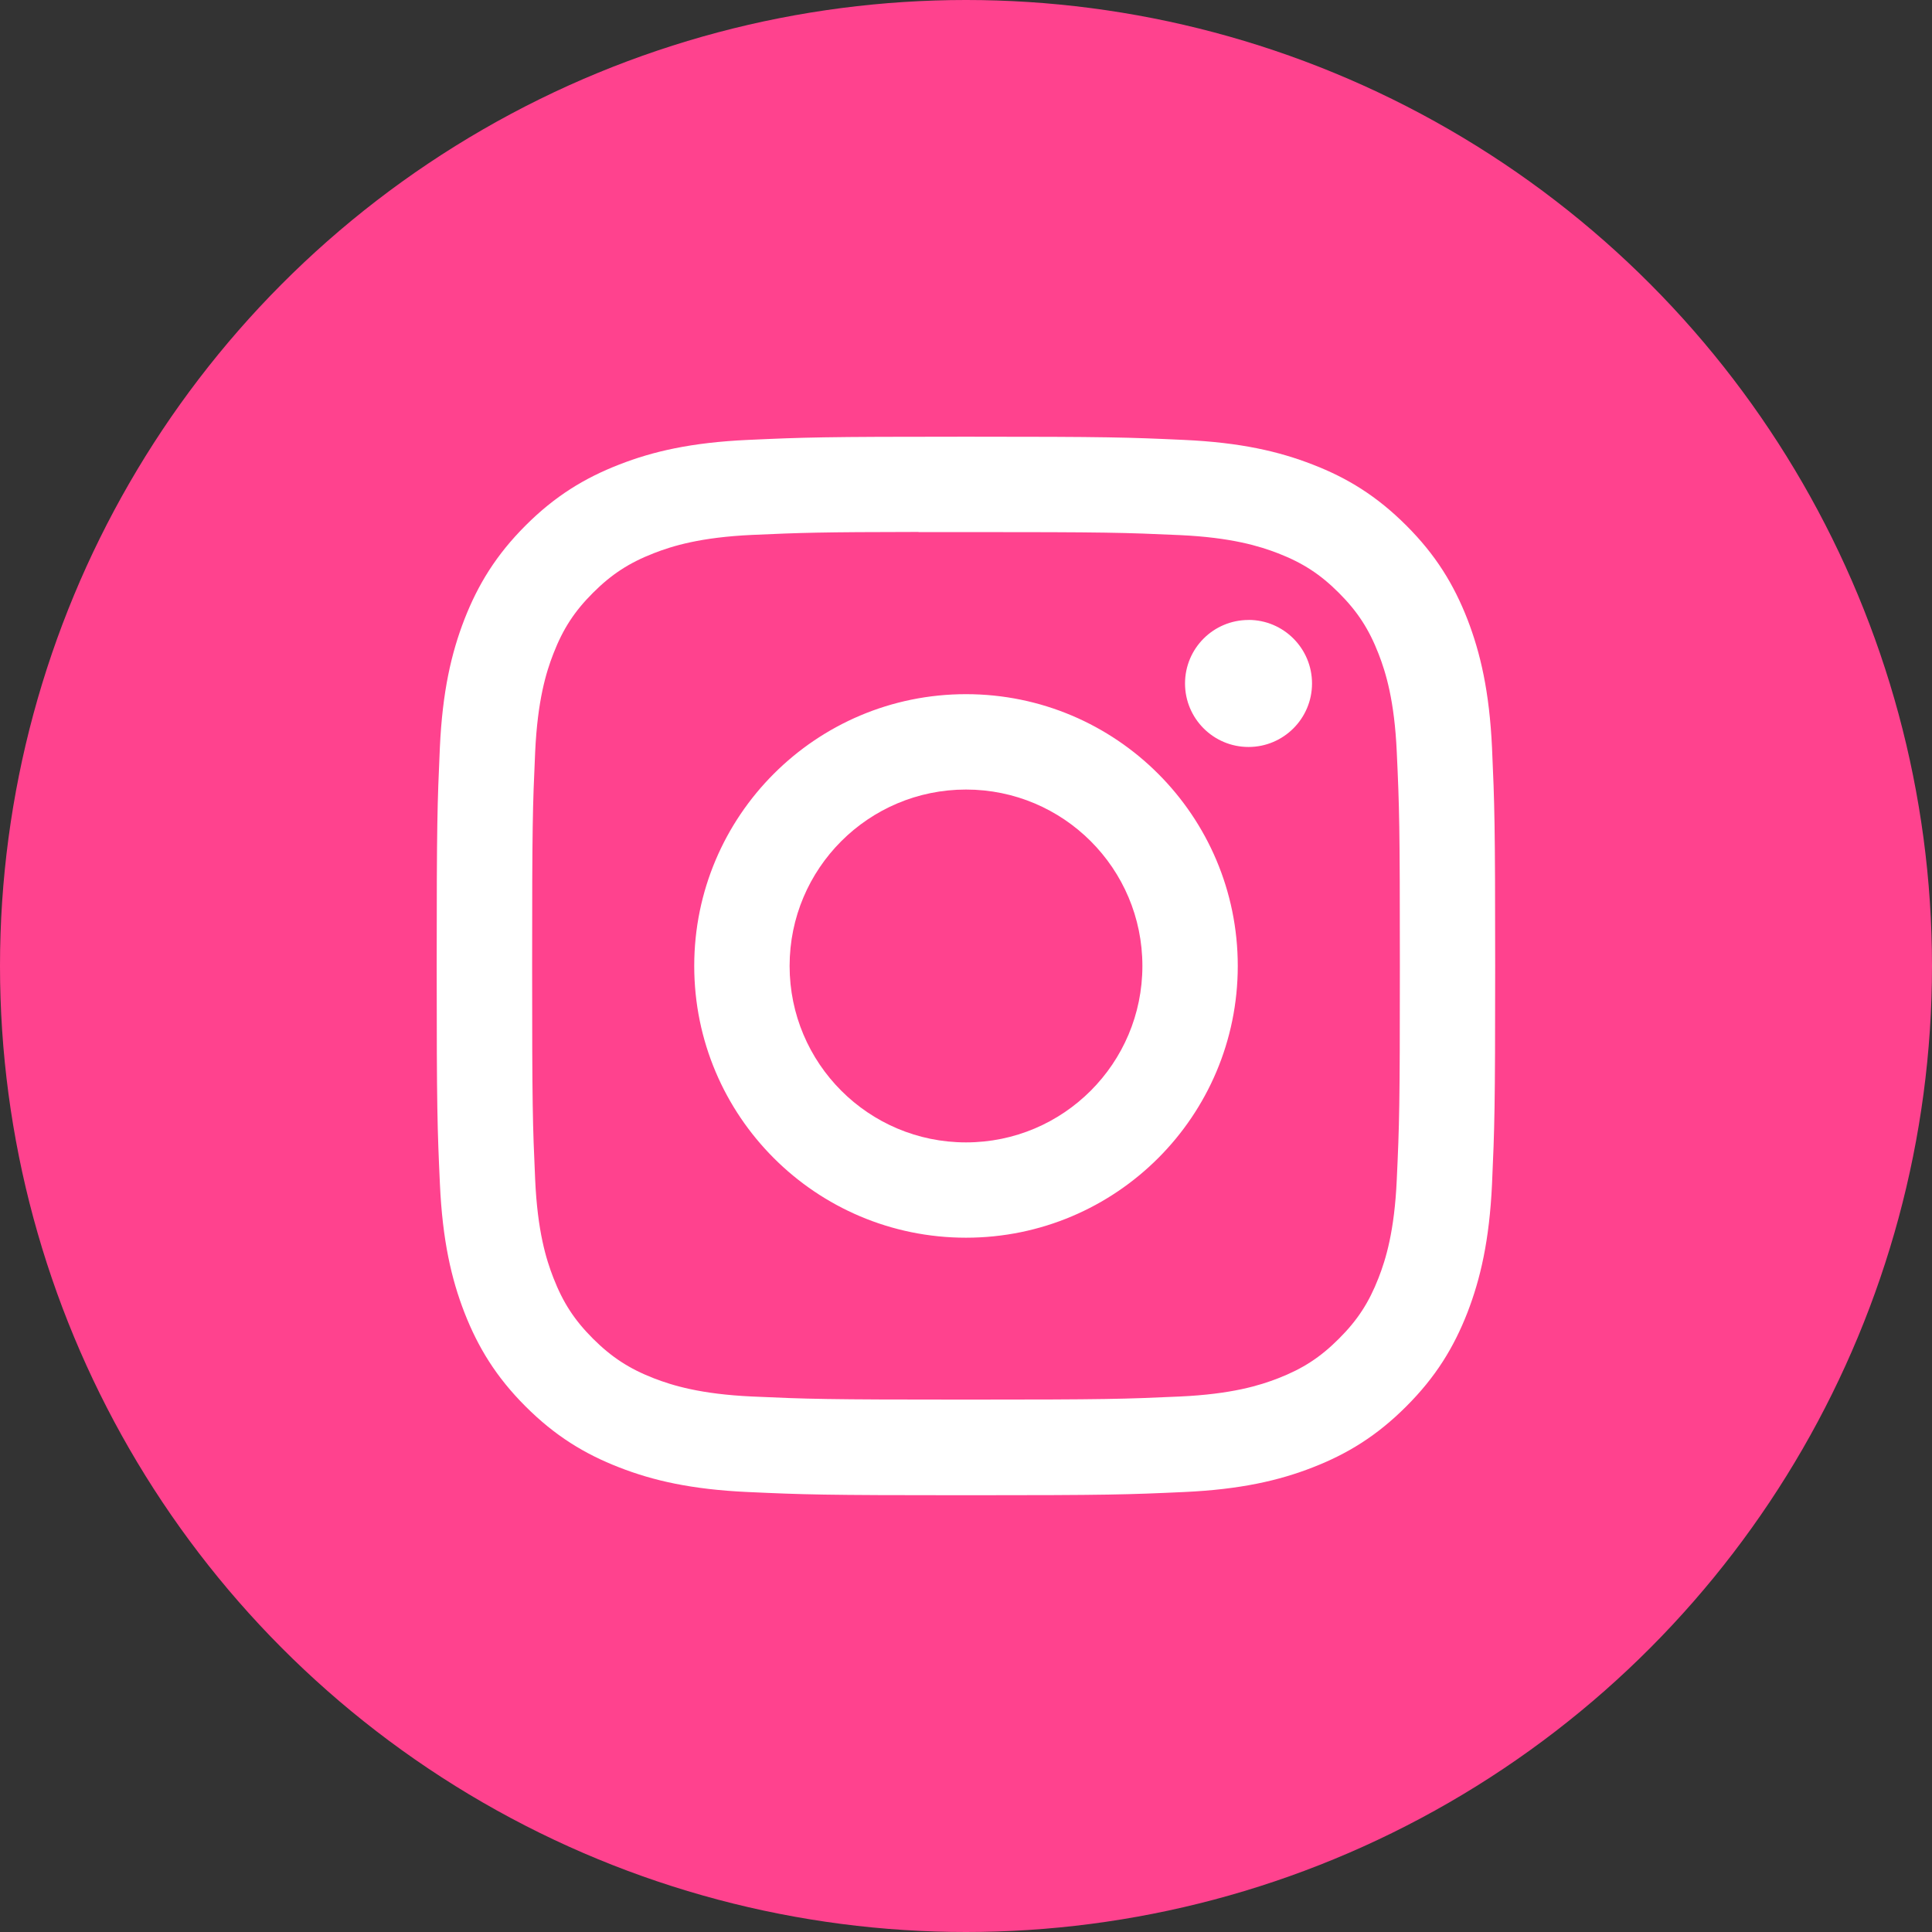
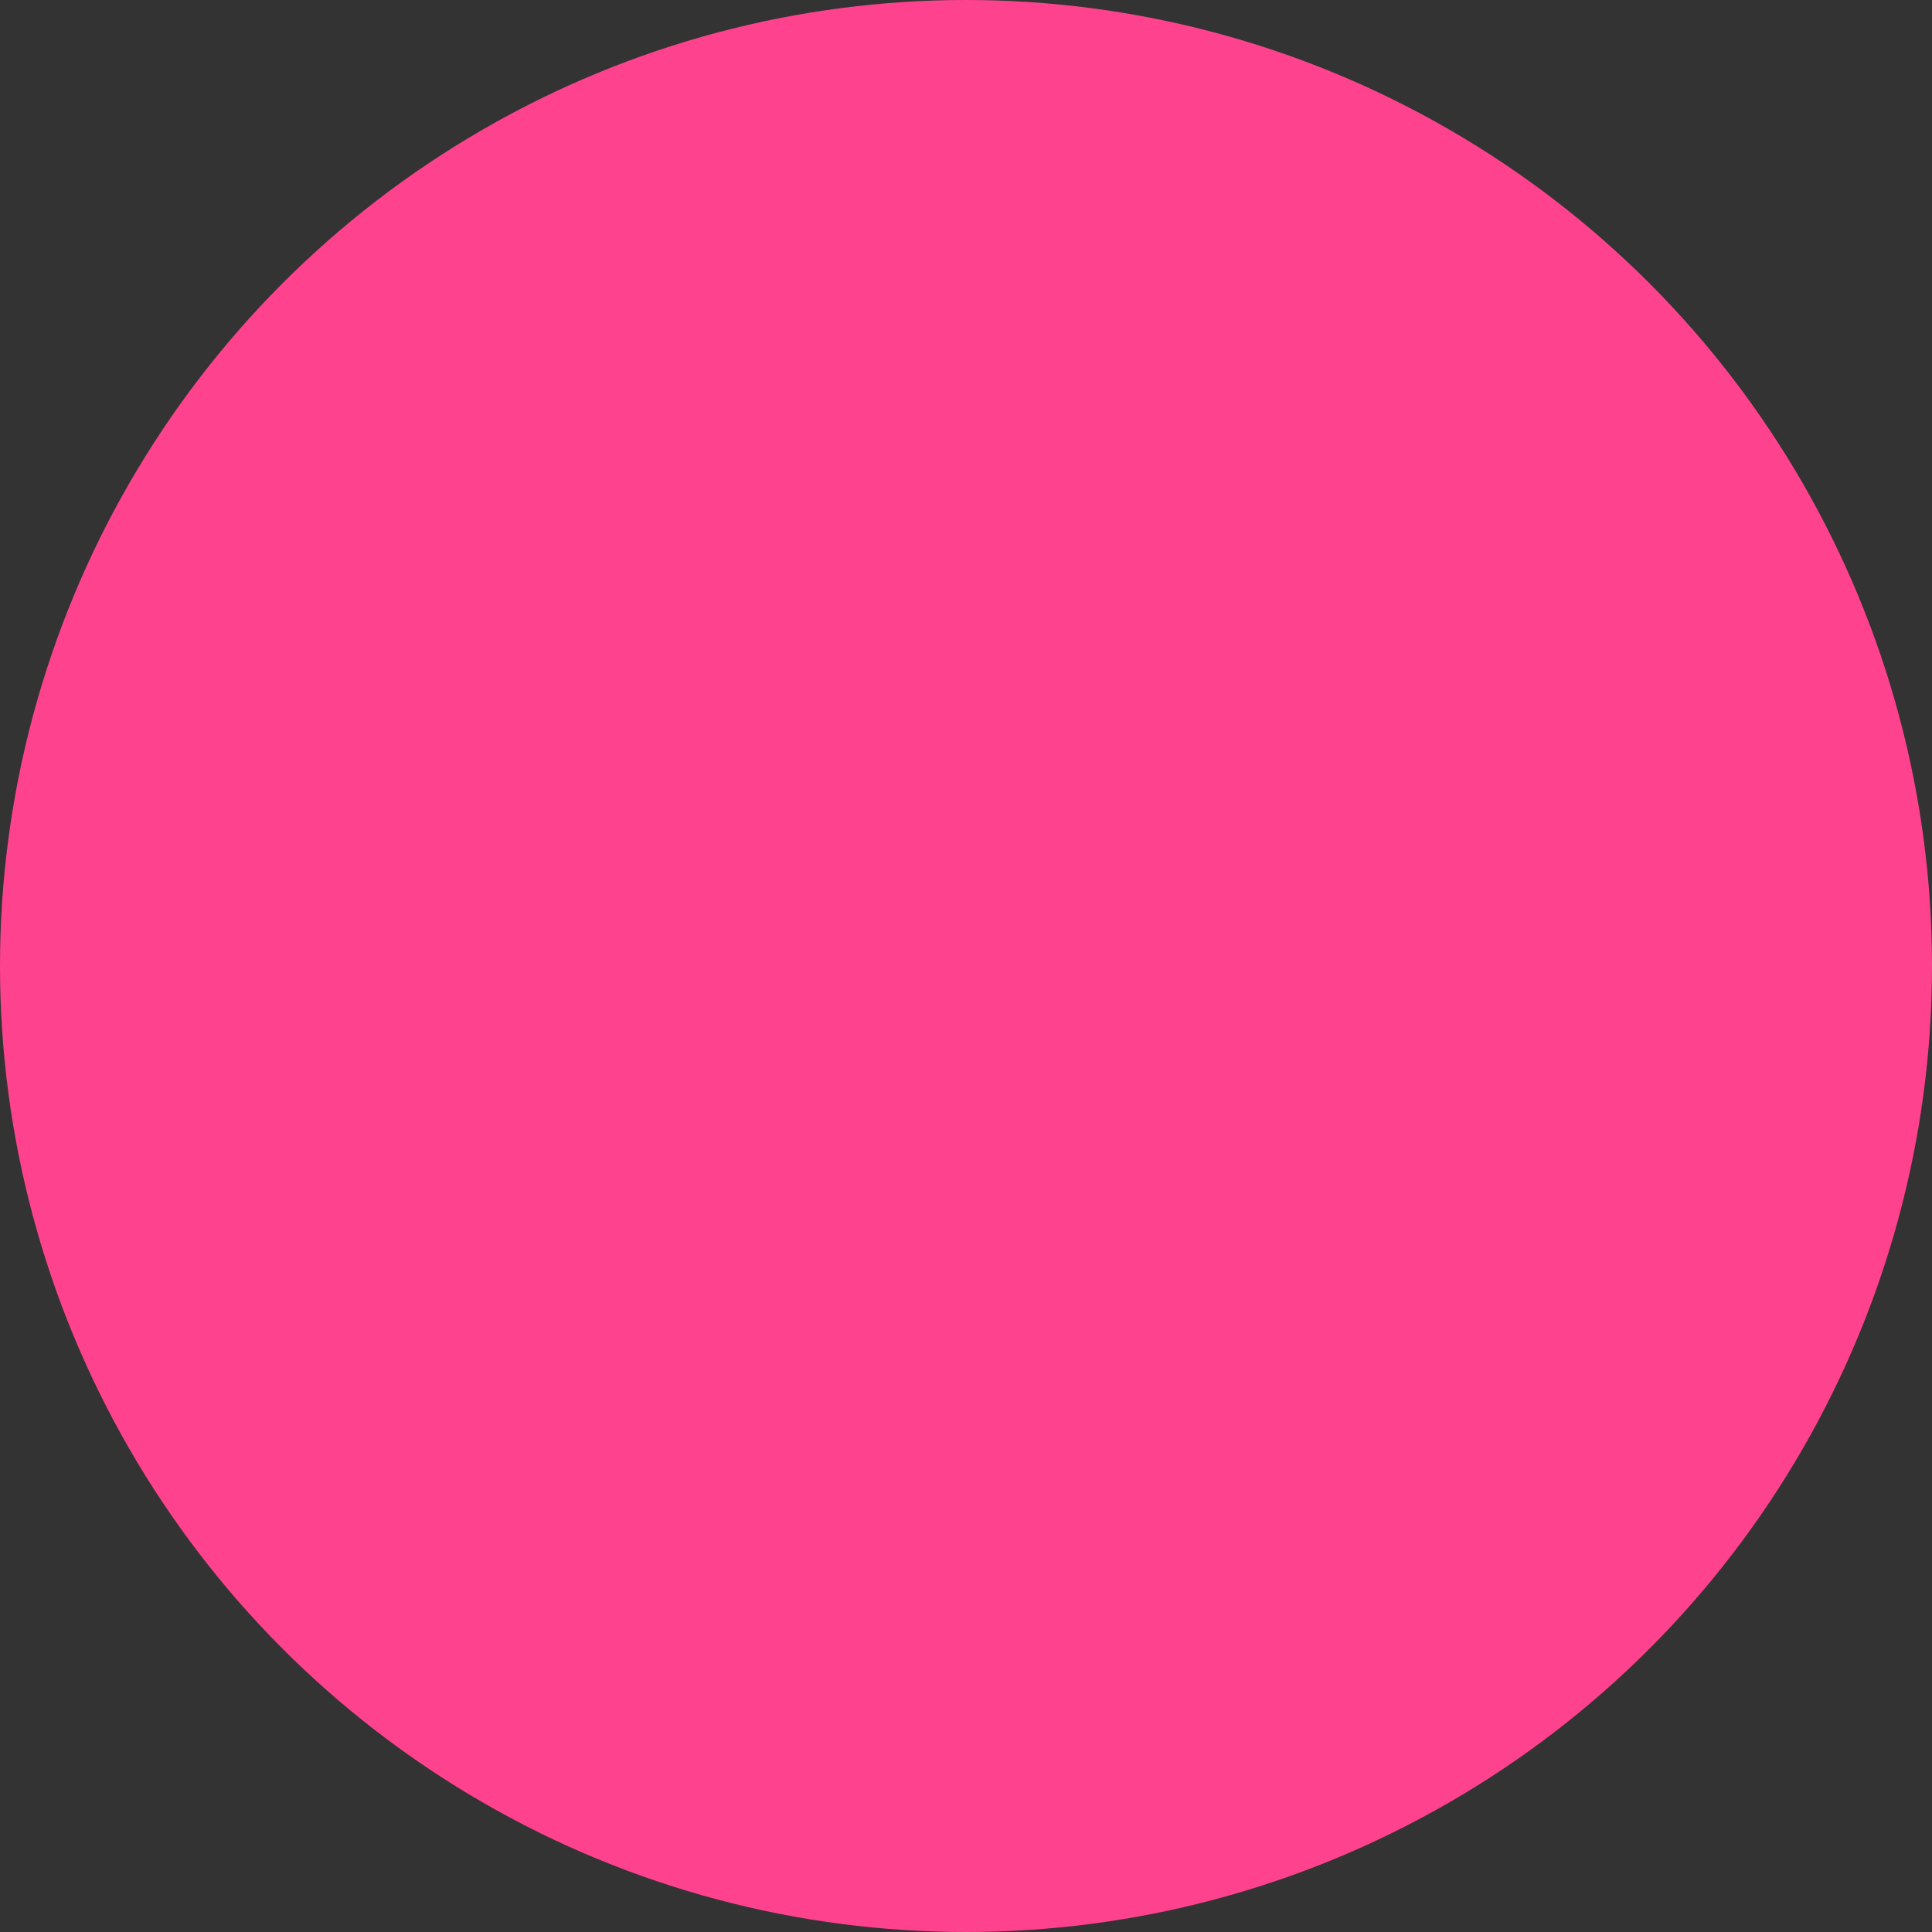
<svg xmlns="http://www.w3.org/2000/svg" width="30px" height="30px" viewBox="0 0 30 30" version="1.1">
  <rect x="0" y="0" width="30" height="30" fill="#333333" stroke="none" />
  <title>instagram</title>
  <g id="instagram" stroke="none" stroke-width="1" fill="none" fill-rule="evenodd">
    <circle id="Oval" fill="#FF428E" cx="15" cy="15" r="15" />
-     <path d="M15,12.26 C16.513,12.26 17.739,13.486 17.739,14.999 C17.739,16.512 16.513,17.739 15,17.739 C13.487,17.739 12.261,16.512 12.261,14.999 C12.261,13.486 13.487,12.26 15,12.26 L15,12.26 Z M15,10.779 C12.669,10.779 10.78,12.669 10.78,14.999 C10.78,17.33 12.669,19.219 15,19.219 C17.331,19.219 19.22,17.33 19.22,14.999 C19.22,12.669 17.331,10.779 15,10.779 Z M19.387,9.627 C18.842,9.627 18.401,10.068 18.401,10.613 C18.401,11.157 18.842,11.599 19.387,11.599 C19.931,11.599 20.373,11.157 20.373,10.613 C20.373,10.068 19.931,9.626 19.387,9.626 L19.387,9.627 Z M14.263,8.262 C14.482,8.262 14.726,8.262 15,8.262 C17.194,8.262 17.454,8.27 18.321,8.309 C19.122,8.346 19.557,8.48 19.847,8.592 C20.23,8.741 20.504,8.919 20.791,9.207 C21.079,9.495 21.257,9.769 21.406,10.152 C21.519,10.442 21.653,10.876 21.689,11.678 C21.729,12.544 21.737,12.804 21.737,14.998 C21.737,17.191 21.729,17.451 21.689,18.317 C21.653,19.119 21.519,19.554 21.406,19.843 C21.257,20.226 21.079,20.5 20.791,20.787 C20.504,21.075 20.23,21.253 19.847,21.402 C19.557,21.515 19.122,21.648 18.321,21.685 C17.455,21.724 17.194,21.733 15,21.733 C12.806,21.733 12.545,21.724 11.679,21.685 C10.878,21.648 10.443,21.514 10.153,21.402 C9.77,21.253 9.496,21.074 9.208,20.787 C8.92,20.499 8.742,20.226 8.593,19.842 C8.48,19.553 8.346,19.118 8.31,18.317 C8.271,17.45 8.263,17.19 8.263,14.996 C8.263,12.801 8.271,12.542 8.31,11.676 C8.347,10.874 8.48,10.439 8.593,10.15 C8.742,9.766 8.92,9.492 9.208,9.205 C9.496,8.917 9.77,8.739 10.153,8.59 C10.443,8.477 10.878,8.343 11.679,8.306 C12.437,8.272 12.731,8.262 14.263,8.26 L14.263,8.262 Z M15,6.781 C12.768,6.781 12.488,6.791 11.611,6.831 C10.736,6.871 10.139,7.009 9.617,7.213 C9.076,7.423 8.618,7.703 8.161,8.16 C7.704,8.617 7.423,9.076 7.212,9.616 C7.009,10.139 6.87,10.736 6.83,11.611 C6.791,12.487 6.781,12.767 6.781,14.999 C6.781,17.231 6.791,17.511 6.831,18.387 C6.871,19.262 7.009,19.859 7.212,20.382 C7.423,20.922 7.703,21.381 8.16,21.838 C8.617,22.295 9.075,22.576 9.616,22.786 C10.139,22.99 10.736,23.128 11.611,23.168 C12.487,23.208 12.767,23.218 14.999,23.218 C17.231,23.218 17.51,23.208 18.387,23.168 C19.262,23.128 19.86,22.99 20.383,22.786 C20.923,22.576 21.381,22.295 21.837,21.838 C22.295,21.381 22.575,20.922 22.786,20.382 C22.988,19.859 23.127,19.262 23.168,18.387 C23.207,17.511 23.217,17.231 23.217,14.999 C23.217,12.767 23.207,12.487 23.168,11.611 C23.127,10.736 22.988,10.139 22.786,9.616 C22.575,9.076 22.295,8.617 21.837,8.16 C21.38,7.703 20.923,7.422 20.382,7.213 C19.858,7.009 19.261,6.871 18.386,6.831 C17.509,6.791 17.23,6.781 14.997,6.781 L15,6.781 Z" id="Fill-4" fill="#FFFFFF" />
  </g>
</svg>